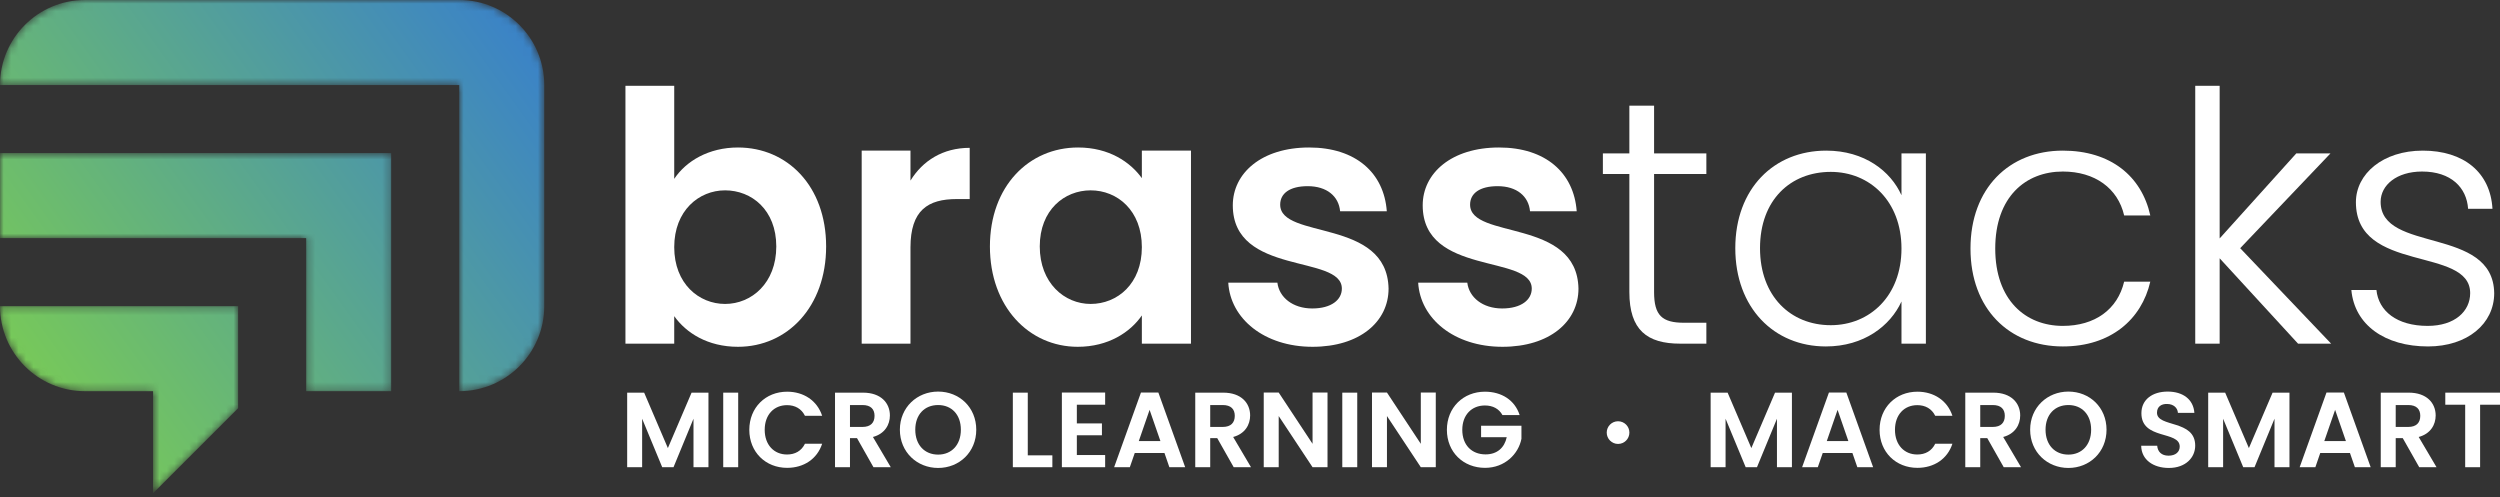
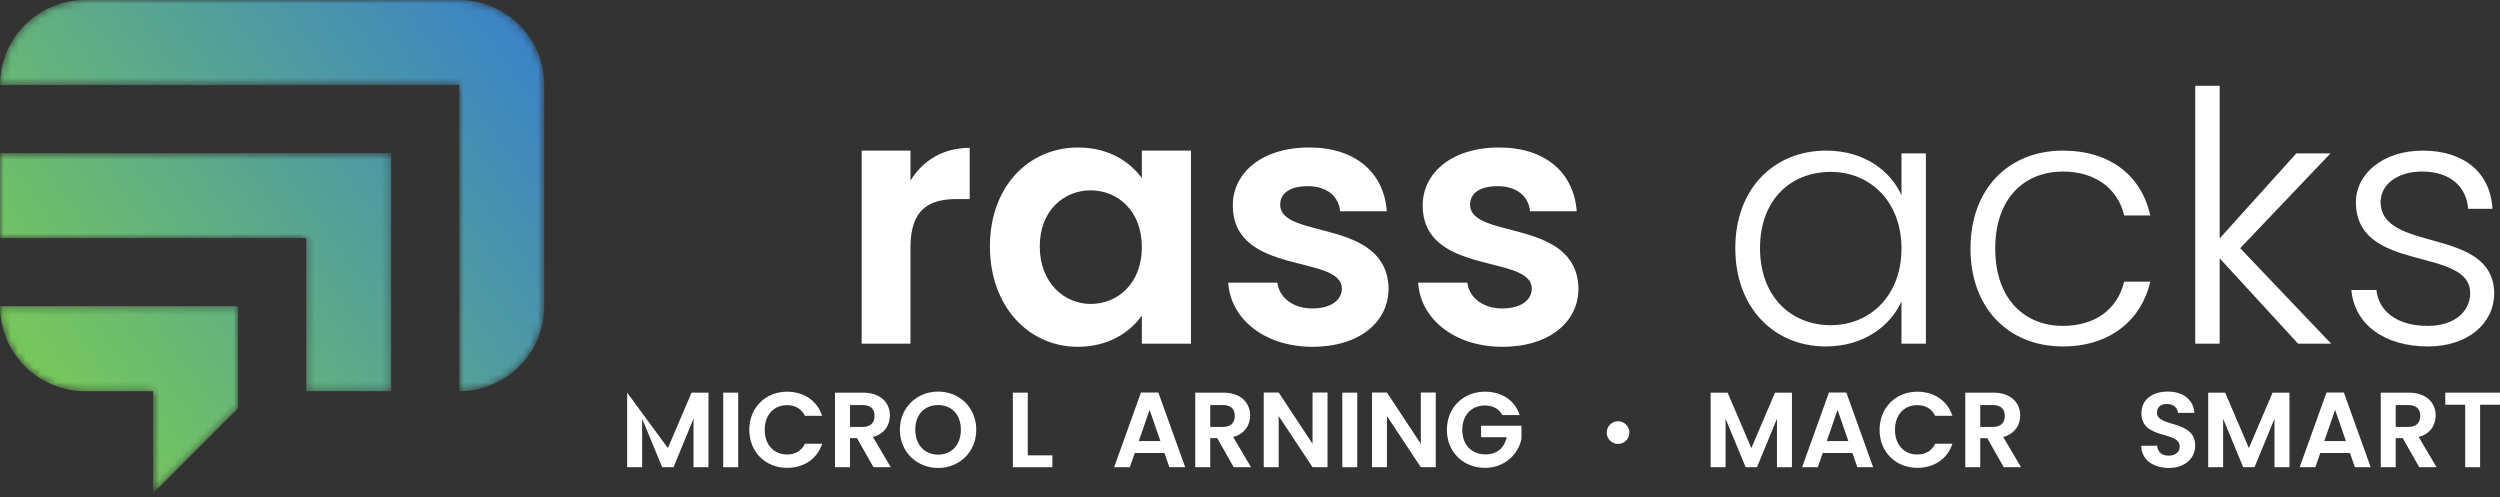
<svg xmlns="http://www.w3.org/2000/svg" width="337" height="67" viewBox="0 0 337 67" fill="none">
  <rect x="0" y="0" width="337" height="67" fill="#333333" stroke="none" />
  <mask id="mask0_120_557" style="mask-type:luminance" maskUnits="userSpaceOnUse" x="0" y="41" width="33" height="26">
    <path d="M32.1 55.025L20.635 66.489V52.733H11.463C5.132 52.733 0 47.6 0 41.269H32.1V55.025Z" fill="white" />
  </mask>
  <g mask="url(#mask0_120_557)">
    <path d="M32.1 55.025L20.635 66.489V52.733H11.463C5.132 52.733 0 47.6 0 41.269H32.1V55.025Z" fill="url(#paint0_linear_120_557)" />
  </g>
  <mask id="mask1_120_557" style="mask-type:luminance" maskUnits="userSpaceOnUse" x="0" y="20" width="53" height="33">
    <path d="M52.731 52.732H41.27V32.098H0V20.634H52.731V52.732Z" fill="white" />
  </mask>
  <g mask="url(#mask1_120_557)">
    <path d="M52.731 52.732H41.27V32.098H0V20.634H52.731V52.732Z" fill="url(#paint1_linear_120_557)" />
  </g>
  <mask id="mask2_120_557" style="mask-type:luminance" maskUnits="userSpaceOnUse" x="0" y="0" width="74" height="53">
    <path d="M61.904 52.732V11.463H0C0 5.132 5.132 -0 11.463 -0H61.904C68.234 -0 73.366 5.132 73.366 11.463V41.269C73.366 47.6 68.234 52.732 61.904 52.732Z" fill="white" />
  </mask>
  <g mask="url(#mask2_120_557)">
    <path d="M61.904 52.732V11.463H0C0 5.132 5.132 -0 11.463 -0H61.904C68.234 -0 73.366 5.132 73.366 11.463V41.269C73.366 47.6 68.234 52.732 61.904 52.732Z" fill="url(#paint2_linear_120_557)" />
  </g>
-   <path d="M97.742 25.659C94.218 25.659 90.886 28.383 90.886 33.315C90.886 38.247 94.218 40.971 97.742 40.971C101.312 40.971 104.644 38.153 104.644 33.221C104.644 28.29 101.312 25.659 97.742 25.659ZM99.479 19.882C106.147 19.882 111.362 25.096 111.362 33.221C111.362 41.347 106.147 46.748 99.479 46.748C95.391 46.748 92.481 44.869 90.886 42.615V46.325H84.31V11.569H90.886V24.11C92.481 21.714 95.533 19.882 99.479 19.882Z" fill="white" />
  <path d="M122.732 46.325H116.155V20.305H122.732V24.344C124.377 21.667 127.099 19.929 130.715 19.929V26.833H128.978C125.078 26.833 122.732 28.336 122.732 33.362V46.325Z" fill="white" />
  <path d="M147.016 25.659C143.492 25.659 140.16 28.29 140.16 33.221C140.16 38.153 143.492 40.971 147.016 40.971C150.631 40.971 153.922 38.247 153.922 33.315C153.922 28.383 150.631 25.659 147.016 25.659ZM145.325 19.882C149.504 19.882 152.368 21.855 153.922 24.015V20.305H160.544V46.325H153.922V42.521C152.368 44.776 149.412 46.748 145.279 46.748C138.702 46.748 133.441 41.347 133.441 33.221C133.441 25.096 138.702 19.882 145.325 19.882Z" fill="white" />
  <path d="M176.936 46.748C170.41 46.748 165.851 42.943 165.571 38.106H172.193C172.427 40.079 174.26 41.581 176.891 41.581C179.475 41.581 180.882 40.407 180.882 38.904C180.882 34.254 166.181 37.214 166.181 27.679C166.181 23.358 170.035 19.882 176.469 19.882C182.761 19.882 186.565 23.311 186.941 28.477H180.648C180.46 26.458 178.861 25.096 176.281 25.096C173.838 25.096 172.569 26.082 172.569 27.585C172.569 32.329 186.991 29.37 187.179 38.904C187.179 43.366 183.279 46.748 176.936 46.748Z" fill="white" />
  <path d="M202.536 46.748C196.01 46.748 191.454 42.943 191.17 38.106H197.792C198.03 40.079 199.859 41.581 202.49 41.581C205.074 41.581 206.481 40.407 206.481 38.904C206.481 34.254 191.78 37.214 191.78 27.679C191.78 23.358 195.634 19.882 202.068 19.882C208.36 19.882 212.164 23.311 212.54 28.477H206.248C206.06 26.458 204.465 25.096 201.88 25.096C199.438 25.096 198.168 26.082 198.168 27.585C198.168 32.329 212.59 29.37 212.778 38.904C212.778 43.366 208.878 46.748 202.536 46.748Z" fill="white" />
-   <path d="M219.638 23.452H216.068V20.681H219.638V14.246H222.97V20.681H230.018V23.452H222.97V39.374C222.97 42.521 224.052 43.507 227.012 43.507H230.018V46.325H226.494C222.031 46.325 219.638 44.493 219.638 39.374V23.452Z" fill="white" />
  <path d="M246.787 23.17C241.384 23.17 237.25 26.928 237.25 33.456C237.25 39.938 241.384 43.836 246.787 43.836C252.048 43.836 256.319 39.89 256.319 33.503C256.319 27.115 252.048 23.17 246.787 23.17ZM246.177 20.305C251.342 20.305 254.866 23.076 256.319 26.317V20.681H259.609V46.325H256.319V40.642C254.816 43.93 251.246 46.701 246.127 46.701C239.129 46.701 233.918 41.488 233.918 33.456C233.918 25.425 239.129 20.305 246.177 20.305Z" fill="white" />
  <path d="M278.069 20.305C284.503 20.305 288.682 23.734 289.86 29.041H286.336C285.488 25.377 282.39 23.123 278.069 23.123C273.046 23.123 268.958 26.552 268.958 33.503C268.958 40.454 273.046 43.93 278.069 43.93C282.39 43.93 285.442 41.722 286.336 37.965H289.86C288.682 43.084 284.503 46.701 278.069 46.701C270.837 46.701 265.622 41.629 265.622 33.503C265.622 25.378 270.837 20.305 278.069 20.305Z" fill="white" />
  <path d="M295.918 11.568H299.209V32.141L309.538 20.681H314.144L301.977 33.456L314.236 46.325H309.776L299.209 34.818V46.325H295.918V11.568Z" fill="white" />
  <path d="M327.296 46.701C321.472 46.701 317.388 43.789 316.962 39.092H320.344C320.628 41.91 323.071 43.93 327.25 43.93C330.912 43.93 332.979 41.958 332.979 39.515C332.979 33.174 317.576 36.884 317.576 27.256C317.576 23.452 321.192 20.305 326.591 20.305C332.086 20.305 335.706 23.217 335.985 28.148H332.699C332.511 25.284 330.399 23.123 326.499 23.123C323.071 23.123 320.908 24.955 320.908 27.209C320.908 34.16 336.081 30.45 336.219 39.515C336.219 43.648 332.603 46.701 327.296 46.701Z" fill="white" />
-   <path d="M84.543 52.929H86.831L90.03 60.402L93.224 52.929H95.5V62.98H93.483V56.443L90.79 62.98H89.266L86.56 56.443V62.98H84.543V52.929Z" fill="white" />
+   <path d="M84.543 52.929L90.03 60.402L93.224 52.929H95.5V62.98H93.483V56.443L90.79 62.98H89.266L86.56 56.443V62.98H84.543V52.929Z" fill="white" />
  <path d="M97.491 52.929H99.508V62.98H97.491V52.929Z" fill="white" />
  <path d="M106.105 52.8C108.335 52.8 110.151 53.995 110.827 56.054H108.51C108.034 55.09 107.17 54.614 106.092 54.614C104.335 54.614 103.082 55.896 103.082 57.941C103.082 59.971 104.335 61.267 106.092 61.267C107.17 61.267 108.034 60.791 108.51 59.812H110.827C110.151 61.886 108.335 63.066 106.105 63.066C103.211 63.066 101.007 60.95 101.007 57.941C101.007 54.931 103.211 52.8 106.105 52.8Z" fill="white" />
  <path d="M116.26 54.599H114.577V57.551H116.26C117.383 57.551 117.888 56.961 117.888 56.054C117.888 55.161 117.383 54.599 116.26 54.599ZM116.331 52.929C118.752 52.929 119.959 54.326 119.959 56.011C119.959 57.234 119.283 58.473 117.671 58.905L120.076 62.98H117.742L115.525 59.063H114.577V62.98H112.56V52.929H116.331Z" fill="white" />
  <path d="M126.46 61.281C128.272 61.281 129.525 59.97 129.525 57.926C129.525 55.881 128.272 54.599 126.46 54.599C124.631 54.599 123.379 55.881 123.379 57.926C123.379 59.97 124.631 61.281 126.46 61.281ZM126.46 63.08C123.621 63.08 121.303 60.949 121.303 57.926C121.303 54.916 123.621 52.785 126.46 52.785C129.324 52.785 131.6 54.916 131.6 57.926C131.6 60.949 129.312 63.08 126.46 63.08Z" fill="white" />
  <path d="M138.544 52.929V61.381H141.859V62.98H136.531V52.929H138.544Z" fill="white" />
-   <path d="M148.974 54.556H145.158V57.076H148.54V58.675H145.158V61.338H148.974V62.98H143.141V52.915H148.974V54.556Z" fill="white" />
  <path d="M154.966 55.248L153.512 59.452H156.423L154.966 55.248ZM156.97 61.064H152.965L152.302 62.98H150.185L153.801 52.915H156.147L159.763 62.98H157.629L156.97 61.064Z" fill="white" />
  <path d="M164.819 54.599H163.137V57.551H164.819C165.943 57.551 166.448 56.961 166.448 56.054C166.448 55.161 165.943 54.599 164.819 54.599ZM164.89 52.929C167.312 52.929 168.519 54.326 168.519 56.011C168.519 57.234 167.842 58.473 166.231 58.905L168.636 62.98H166.302L164.085 59.063H163.137V62.98H161.12V52.929H164.89Z" fill="white" />
  <path d="M178.949 52.915V62.98H176.932L172.369 56.083V62.98H170.352V52.915H172.369L176.932 59.827V52.915H178.949Z" fill="white" />
  <path d="M180.941 52.929H182.957V62.98H180.941V52.929Z" fill="white" />
  <path d="M193.542 52.915V62.98H191.525L186.962 56.083V62.98H184.945V52.915H186.962L191.525 59.827V52.915H193.542Z" fill="white" />
  <path d="M204.849 55.954H202.532C202.068 55.104 201.233 54.658 200.168 54.658C198.369 54.658 197.116 55.939 197.116 57.941C197.116 59.985 198.381 61.252 200.256 61.252C201.809 61.252 202.803 60.359 203.108 58.934H199.651V57.393H205.091V59.15C204.69 61.195 202.861 63.066 200.181 63.066C197.258 63.066 195.041 60.95 195.041 57.941C195.041 54.931 197.258 52.8 200.168 52.8C202.415 52.8 204.202 53.938 204.849 55.954Z" fill="white" />
  <path d="M230.594 52.929H232.882L236.081 60.402L239.275 52.929H241.551V62.98H239.534V56.443L236.841 62.98H235.317L232.607 56.443V62.98H230.594V52.929Z" fill="white" />
  <path d="M247.705 55.248L246.252 59.452H249.158L247.705 55.248ZM249.705 61.064H245.705L245.041 62.98H242.924L246.54 52.915H248.887L252.498 62.98H250.369L249.705 61.064Z" fill="white" />
  <path d="M258.465 52.8C260.695 52.8 262.511 53.995 263.187 56.054H260.87C260.394 55.09 259.53 54.614 258.448 54.614C256.695 54.614 255.442 55.896 255.442 57.941C255.442 59.971 256.695 61.267 258.448 61.267C259.53 61.267 260.394 60.791 260.87 59.812H263.187C262.511 61.886 260.695 63.066 258.465 63.066C255.572 63.066 253.367 60.95 253.367 57.941C253.367 54.931 255.572 52.8 258.465 52.8Z" fill="white" />
  <path d="M268.62 54.599H266.937V57.551H268.62C269.743 57.551 270.248 56.961 270.248 56.054C270.248 55.161 269.743 54.599 268.62 54.599ZM268.691 52.929C271.112 52.929 272.323 54.326 272.323 56.011C272.323 57.234 271.647 58.473 270.031 58.905L272.436 62.98H270.102L267.885 59.063H266.937V62.98H264.92V52.929H268.691Z" fill="white" />
-   <path d="M278.82 61.281C280.632 61.281 281.885 59.97 281.885 57.926C281.885 55.881 280.632 54.599 278.82 54.599C276.991 54.599 275.739 55.881 275.739 57.926C275.739 59.97 276.991 61.281 278.82 61.281ZM278.82 63.08C275.981 63.08 273.664 60.949 273.664 57.926C273.664 54.916 275.981 52.785 278.82 52.785C281.685 52.785 283.96 54.916 283.96 57.926C283.96 60.949 281.668 63.08 278.82 63.08Z" fill="white" />
  <path d="M292.361 63.08C290.273 63.08 288.662 61.986 288.632 60.086H290.791C290.849 60.892 291.38 61.425 292.315 61.425C293.267 61.425 293.826 60.921 293.826 60.201C293.826 58.026 288.645 59.337 288.662 55.694C288.662 53.879 290.127 52.785 292.202 52.785C294.261 52.785 295.672 53.837 295.801 55.651H293.584C293.538 54.989 293.008 54.47 292.144 54.455C291.35 54.427 290.762 54.816 290.762 55.636C290.762 57.652 295.914 56.529 295.914 60.071C295.914 61.655 294.649 63.08 292.361 63.08Z" fill="white" />
  <path d="M297.664 52.929H299.952L303.15 60.402L306.344 52.929H308.62V62.98H306.603V56.443L303.91 62.98H302.386L299.676 56.443V62.98H297.664V52.929Z" fill="white" />
  <path d="M314.774 55.248L313.317 59.452H316.227L314.774 55.248ZM316.774 61.064H312.77L312.111 62.98H309.994L313.61 52.915H315.956L319.568 62.98H317.438L316.774 61.064Z" fill="white" />
  <path d="M324.628 54.599H322.942V57.551H324.628C325.752 57.551 326.253 56.961 326.253 56.054C326.253 55.161 325.752 54.599 324.628 54.599ZM324.699 52.929C327.117 52.929 328.328 54.326 328.328 56.011C328.328 57.234 327.651 58.473 326.04 58.905L328.445 62.98H326.111L323.893 59.063H322.942V62.98H320.925V52.929H324.699Z" fill="white" />
  <path d="M329.626 52.929H337V54.556H334.319V62.98H332.307V54.556H329.626V52.929Z" fill="white" />
  <path d="M219.642 58.313C219.642 59.157 218.958 59.842 218.114 59.842C217.271 59.842 216.586 59.157 216.586 58.313C216.586 57.469 217.271 56.785 218.114 56.785C218.958 56.785 219.642 57.469 219.642 58.313Z" fill="white" />
  <defs>
    <linearGradient id="paint0_linear_120_557" x1="75.282" y1="7.322" x2="4.724" y2="57.887" gradientUnits="userSpaceOnUse">
      <stop stop-color="#3981CA" />
      <stop offset="1" stop-color="#7ACC54" />
    </linearGradient>
    <linearGradient id="paint1_linear_120_557" x1="72.589" y1="3.56" x2="2.031" y2="54.124" gradientUnits="userSpaceOnUse">
      <stop stop-color="#3981CA" />
      <stop offset="1" stop-color="#7ACC54" />
    </linearGradient>
    <linearGradient id="paint2_linear_120_557" x1="71.203" y1="1.628" x2="0.644" y2="52.193" gradientUnits="userSpaceOnUse">
      <stop stop-color="#3981CA" />
      <stop offset="1" stop-color="#7ACC54" />
    </linearGradient>
  </defs>
</svg>